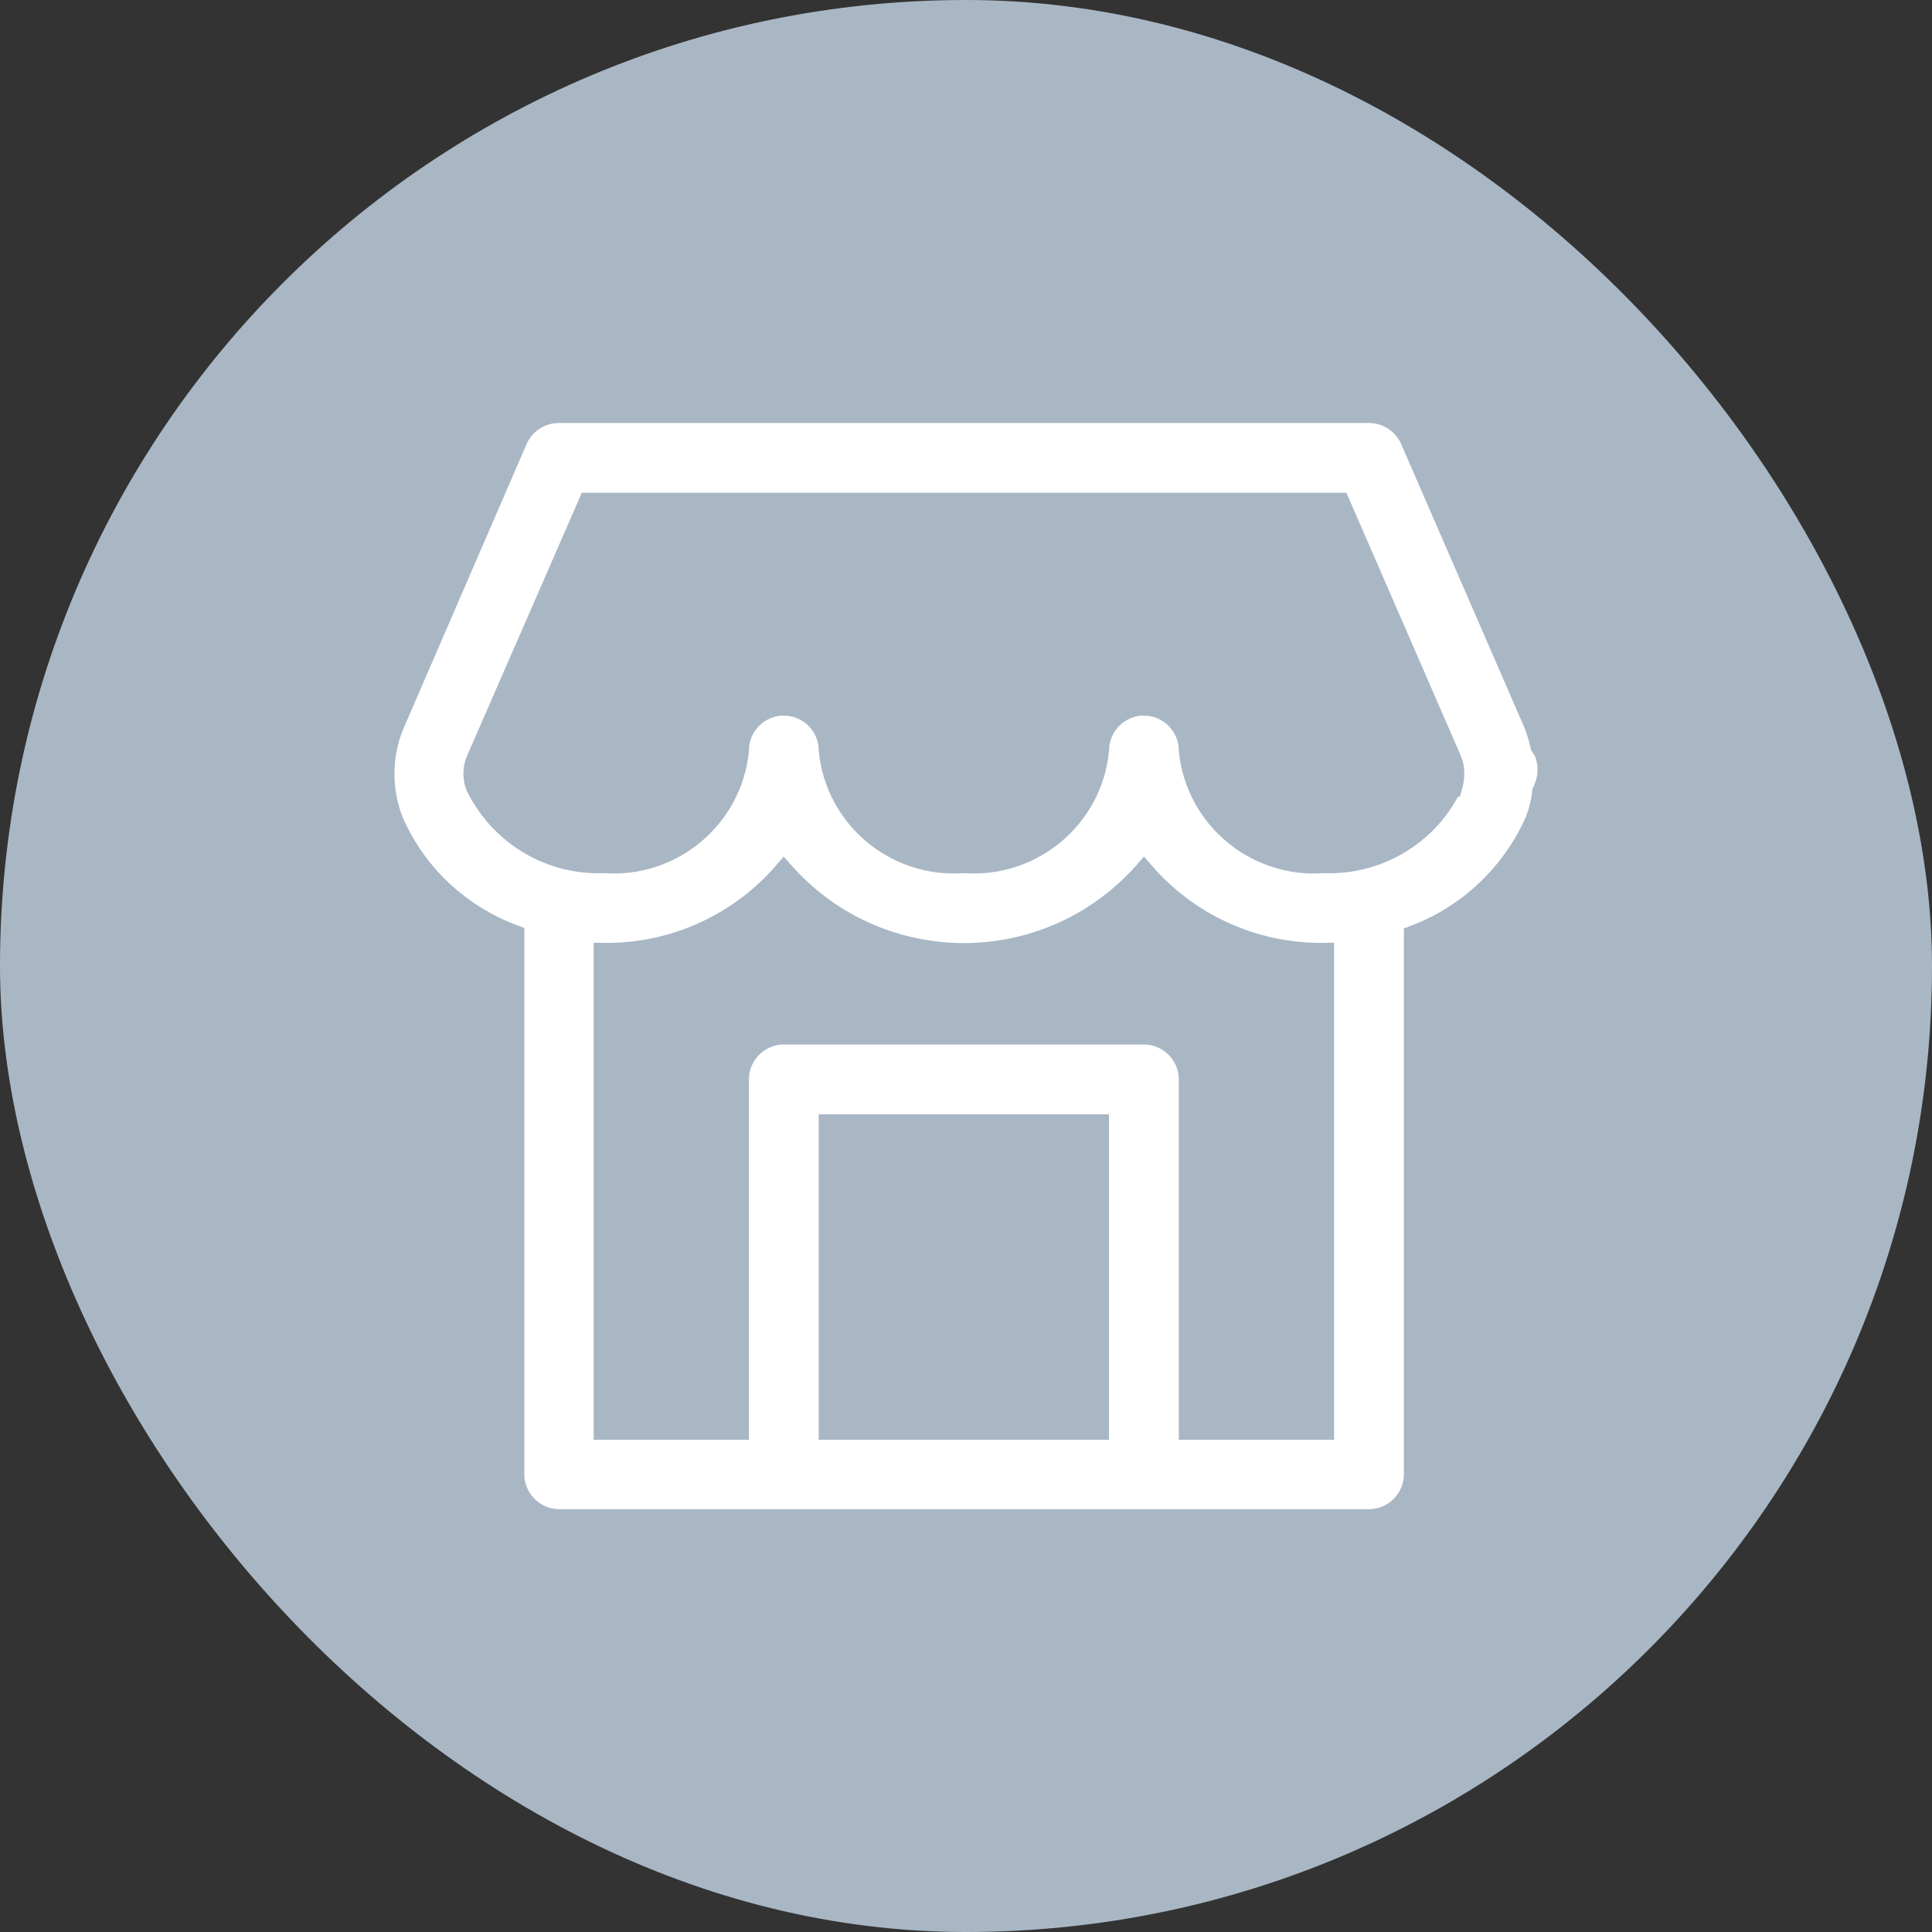
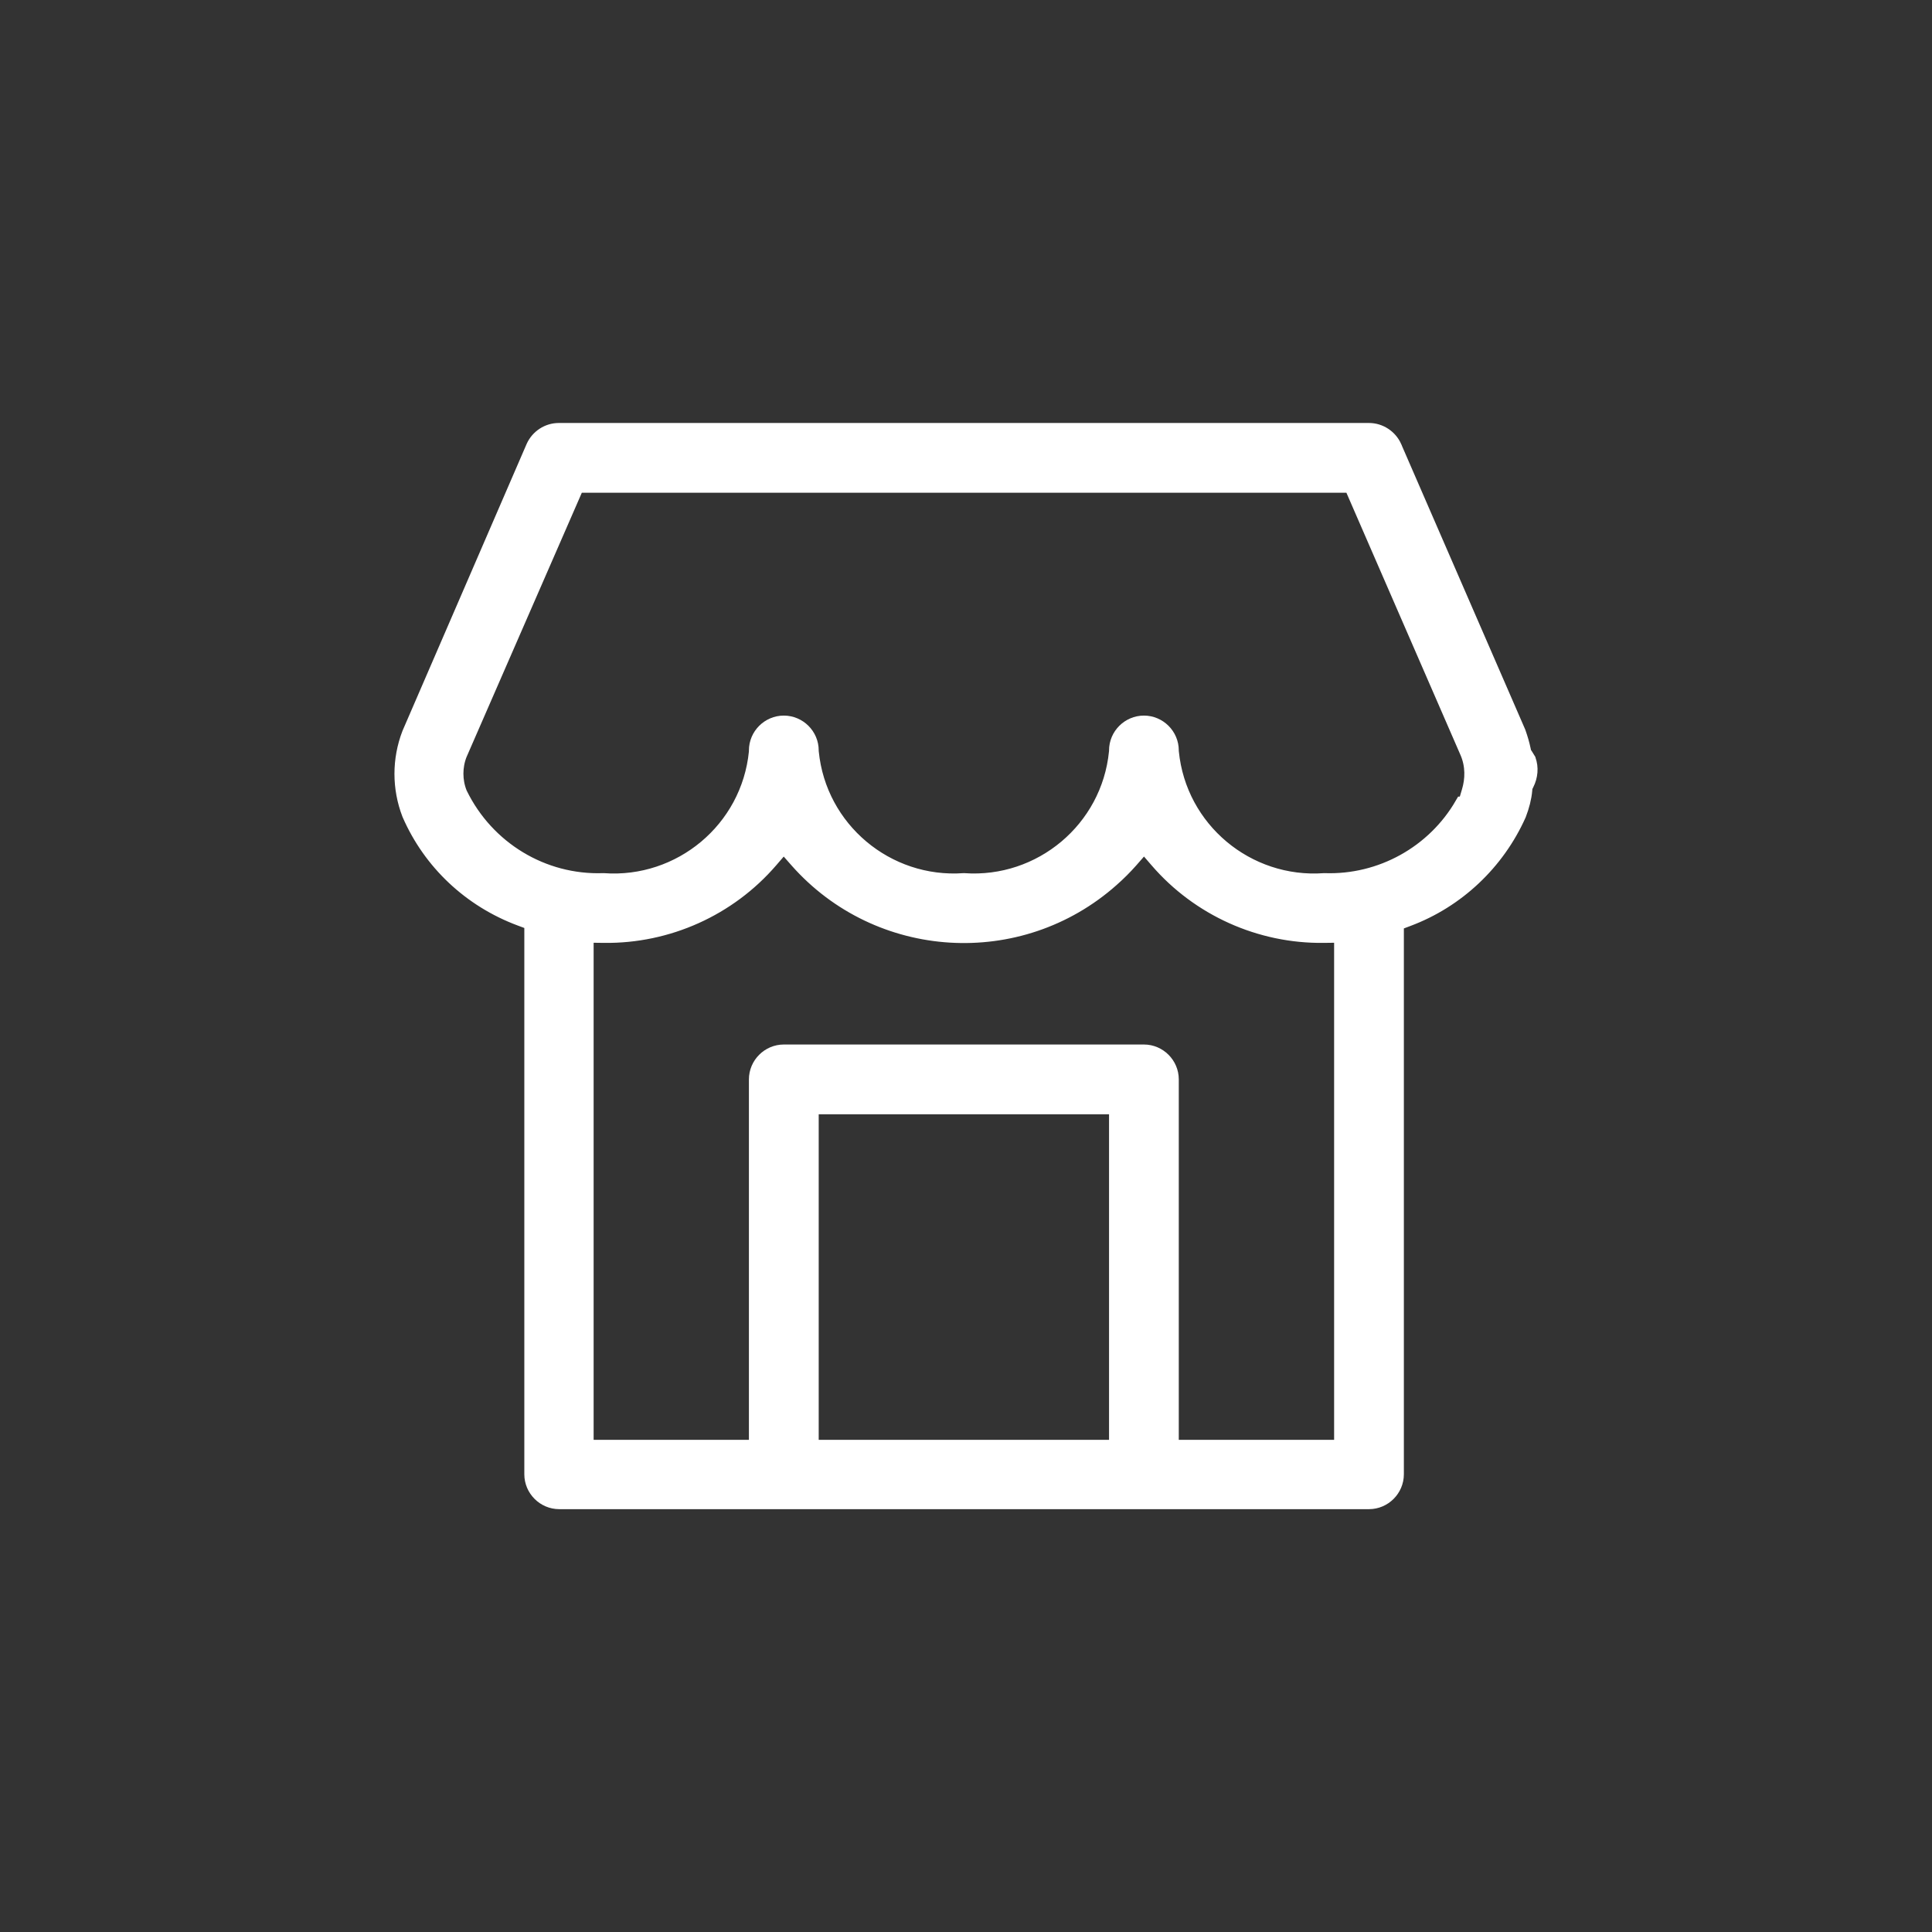
<svg xmlns="http://www.w3.org/2000/svg" width="40" height="40" viewBox="0 0 40 40" fill="none">
  <rect x="0" y="0" width="40" height="40" fill="#333333" stroke="none" />
-   <rect width="40" height="40" rx="20" fill="#A9B7C5" />
  <path fill-rule="evenodd" clip-rule="evenodd" d="M31.581 15.653C31.602 15.684 31.618 15.709 31.632 15.734L31.633 15.738C31.689 15.893 31.675 16.067 31.595 16.226L31.563 16.29L31.557 16.36C31.543 16.519 31.499 16.686 31.434 16.857C30.989 17.851 30.163 18.633 29.143 19.015L28.899 19.107V30.523C28.899 30.828 28.648 31.079 28.344 31.079H11.578C11.273 31.079 11.022 30.828 11.022 30.523V19.097L10.777 19.006C9.746 18.622 8.922 17.849 8.487 16.848C8.282 16.315 8.282 15.728 8.487 15.195L11.056 9.258C11.146 9.057 11.348 8.924 11.568 8.924H28.344C28.564 8.924 28.766 9.057 28.857 9.258L28.857 9.26L31.423 15.165L31.424 15.168L31.428 15.179C31.469 15.295 31.502 15.409 31.526 15.523L31.541 15.593L31.581 15.653ZM16.784 22.903V29.977H23.128V22.903H16.784ZM24.239 29.977H27.788V19.35L27.407 19.355C26.092 19.372 24.828 18.804 23.969 17.808L23.686 17.48L23.401 17.806C23.281 17.942 23.144 18.079 23.007 18.199L23.005 18.201C21.102 19.889 18.19 19.708 16.51 17.805L16.225 17.481L15.943 17.808C15.084 18.804 13.82 19.372 12.505 19.355L12.124 19.35V29.977H15.672V22.348C15.672 22.043 15.923 21.792 16.228 21.792H23.684C23.988 21.792 24.239 22.043 24.239 22.348V29.977ZM30.348 16.659H30.285C29.7 17.669 28.597 18.285 27.419 18.244C25.818 18.359 24.401 17.18 24.241 15.574L24.239 15.556V15.537C24.239 15.232 23.988 14.982 23.684 14.982C23.379 14.982 23.128 15.232 23.128 15.537V15.556L23.126 15.574C22.967 17.177 21.554 18.356 19.956 18.244C18.358 18.356 16.945 17.177 16.786 15.574L16.784 15.556V15.537C16.784 15.232 16.533 14.982 16.228 14.982C15.923 14.982 15.672 15.232 15.672 15.537V15.556L15.671 15.574C15.511 17.18 14.094 18.359 12.493 18.244C11.232 18.288 10.071 17.58 9.516 16.448L9.509 16.434L9.503 16.419C9.403 16.164 9.403 15.871 9.503 15.615L9.506 15.608L11.937 10.035H27.985L30.396 15.578C30.51 15.849 30.505 16.136 30.428 16.391L30.348 16.659Z" fill="white" stroke="white" stroke-width="0.333" />
</svg>